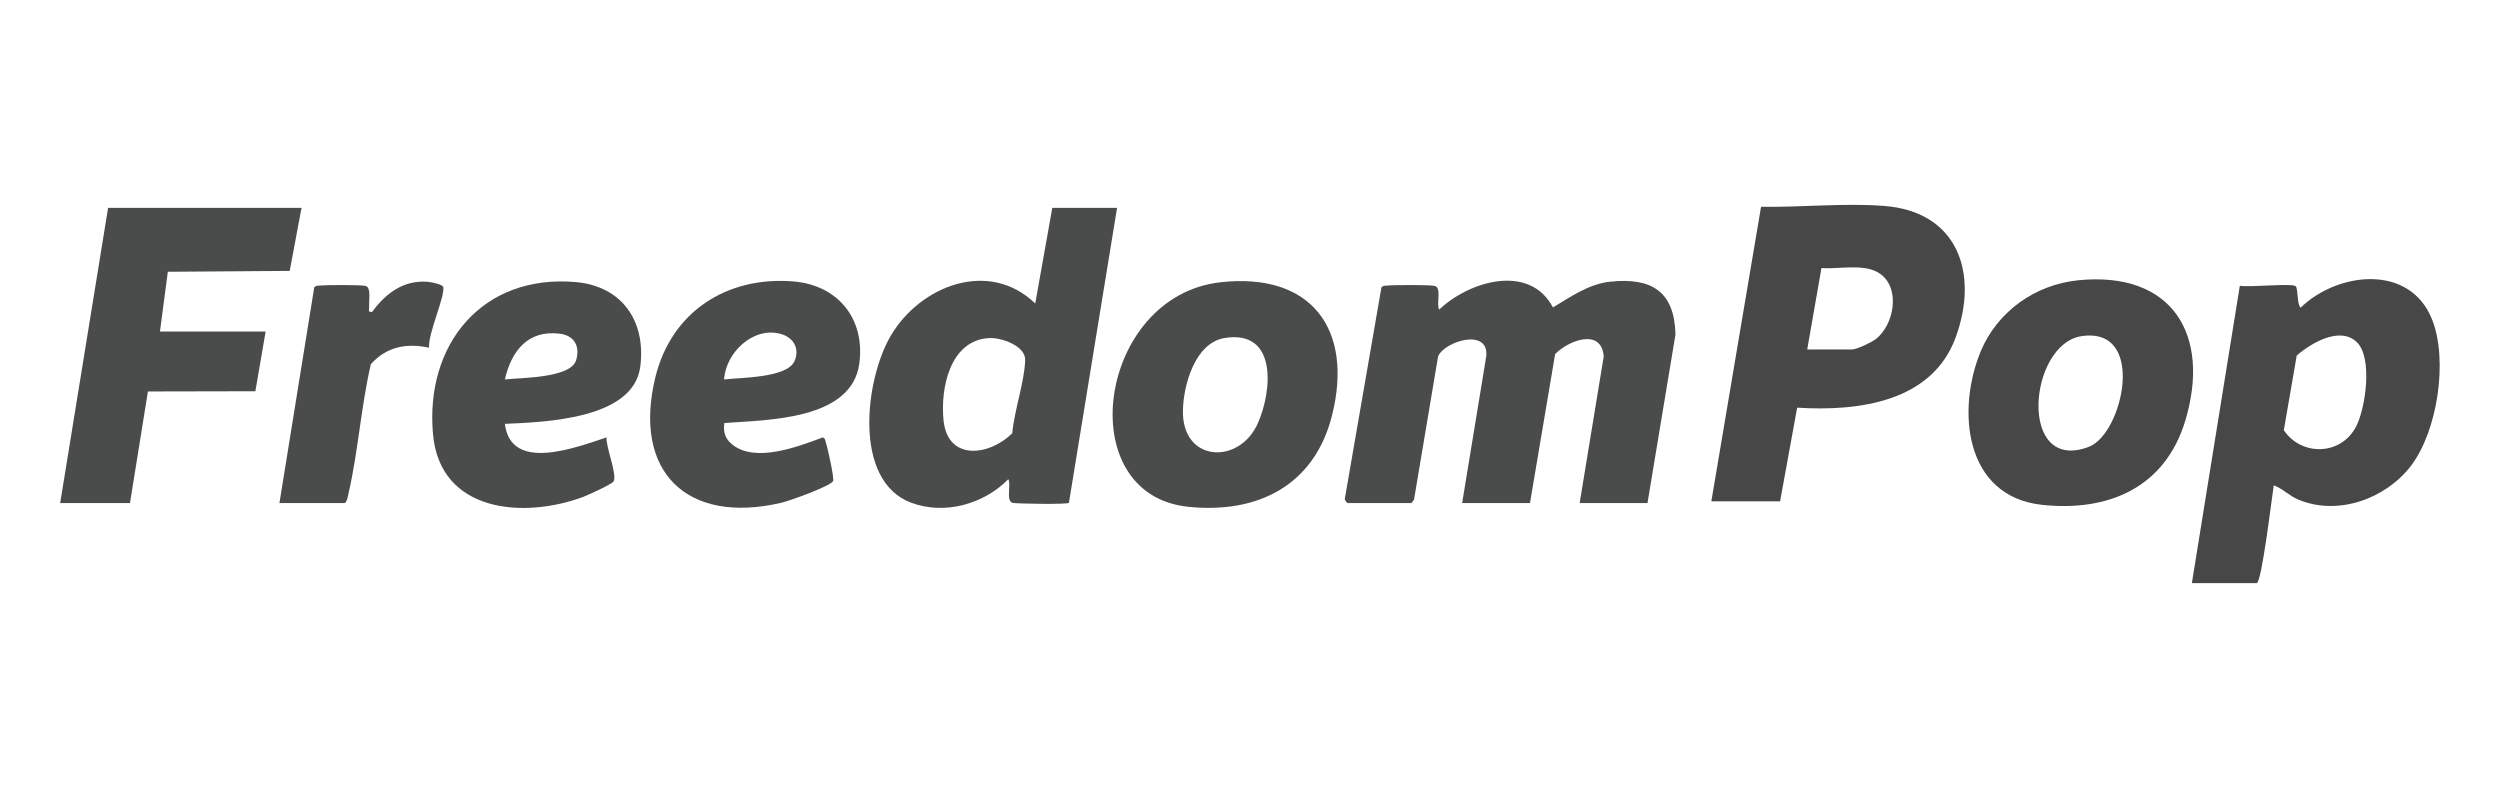
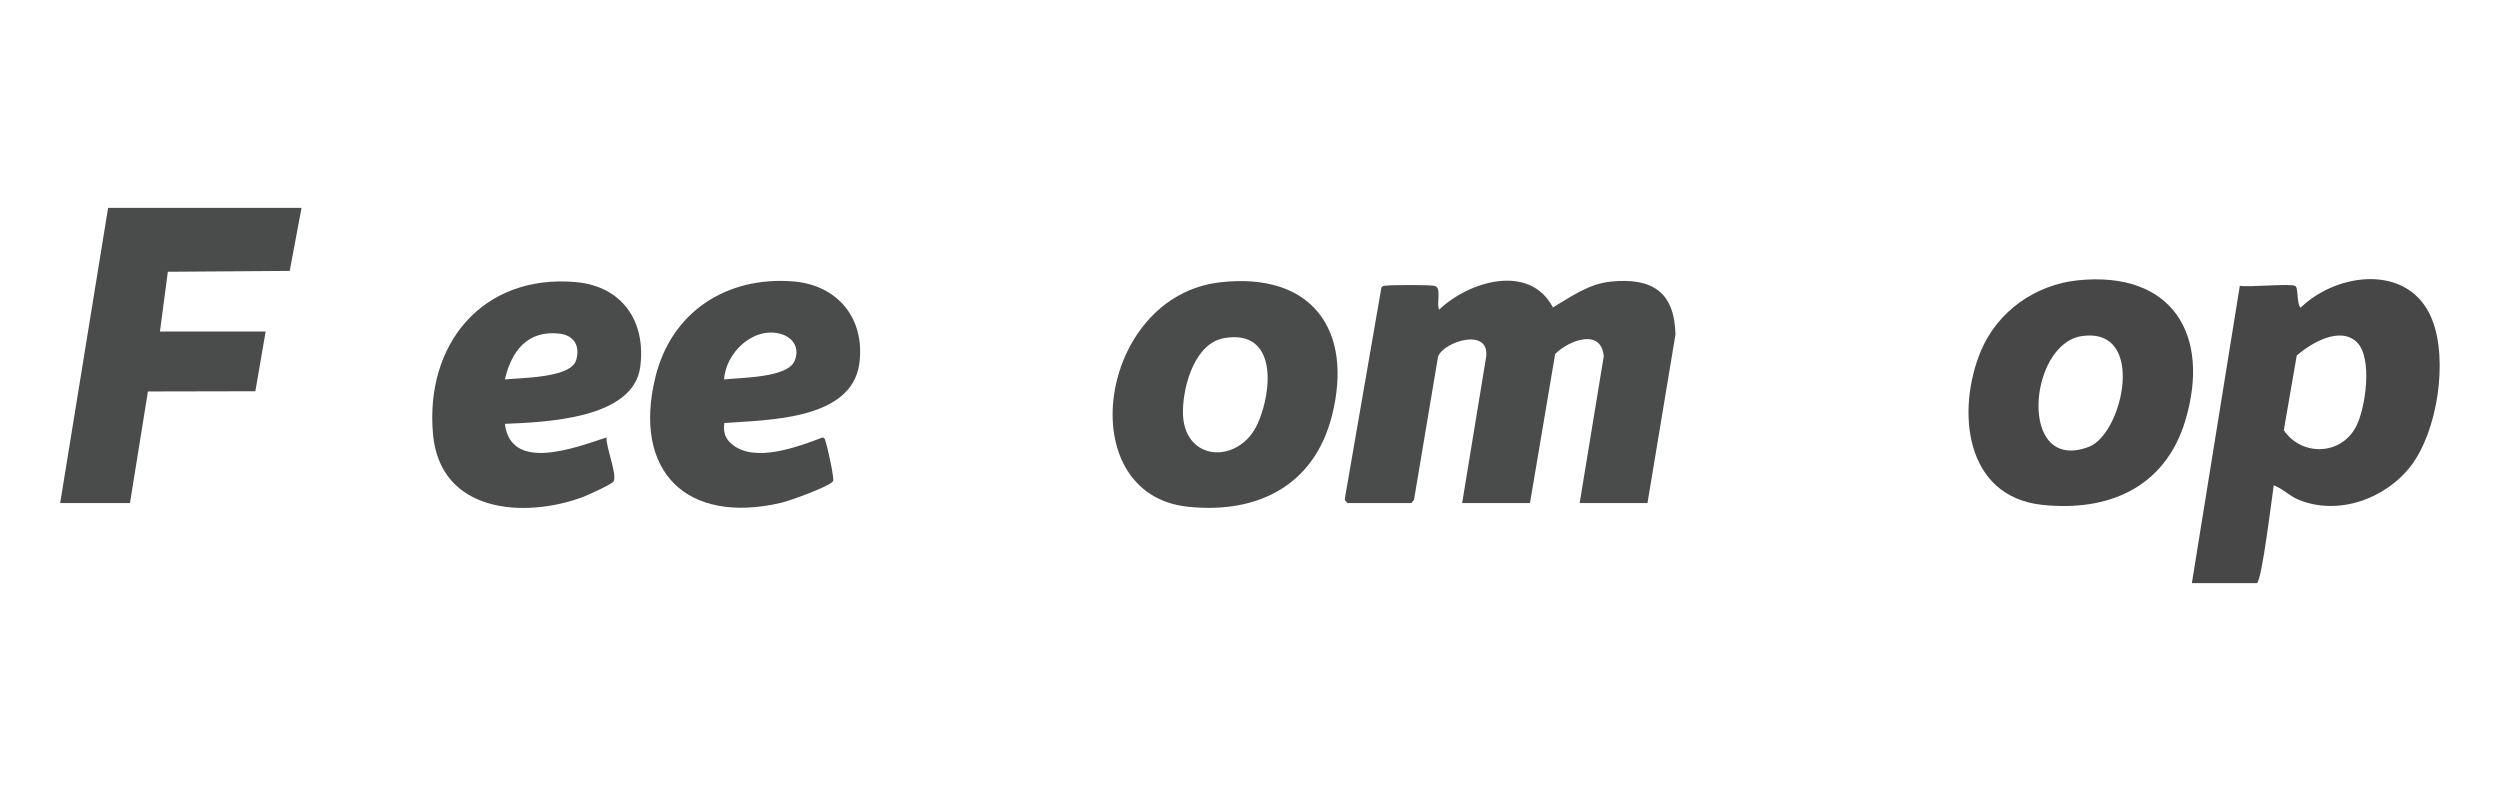
<svg xmlns="http://www.w3.org/2000/svg" id="a" data-name="Capa 1" viewBox="0 0 114.25 36">
  <defs>
    <style>
      .b {
        fill: #474747;
      }

      .c {
        fill: #4a4b4b;
      }
    </style>
  </defs>
  <path class="c" d="M75.29,22.99h-3.1l1.1-6.7c-.1-1.31-1.6-.74-2.22-.11l-1.15,6.81h-3.1l1.1-6.7c.14-1.33-1.92-.69-2.2,0l-1.1,6.55-.12.15h-2.92s-.15-.13-.12-.21l1.67-9.64c.07-.1.17-.08.27-.09.27-.03,2.01-.04,2.18.02.31.1.05.83.19,1.08,1.36-1.3,4.13-2.13,5.2-.1.82-.49,1.64-1.08,2.64-1.18,1.87-.19,2.91.45,2.96,2.41l-1.28,7.71Z" />
  <path class="b" d="M100.17,26.64l2.19-13.58c.41.08,2.33-.12,2.54.01.14.09.05.82.24.99,1.69-1.64,5-2.02,6.01.55.73,1.85.25,5.08-.97,6.68-1.16,1.51-3.34,2.3-5.15,1.54-.43-.18-.7-.5-1.12-.65-.07.42-.55,4.47-.78,4.47h-2.96ZM107.71,15.64c-.77-.75-2.1.04-2.75.61l-.59,3.41c.8,1.19,2.6,1.17,3.3-.16.44-.84.77-3.15.04-3.86Z" />
-   <path class="c" d="M51.05,9.5l-2.2,13.48c-.1.08-2.44.04-2.58,0-.31-.1-.05-.83-.19-1.08-1.12,1.14-2.92,1.65-4.45,1.07-2.67-1.01-2.09-5.65-.92-7.63,1.35-2.29,4.49-3.51,6.6-1.47l.78-4.37h2.96ZM45.2,15.45c-1.8.1-2.23,2.32-2.08,3.76.19,1.87,2.09,1.63,3.14.59.09-1.03.56-2.35.59-3.34.02-.66-1.09-1.04-1.65-1.01Z" />
-   <path class="b" d="M78.21,22.9l2.27-13.45c1.81.03,3.82-.18,5.61-.04,3.39.25,4.36,3.09,3.28,6.02s-4.41,3.38-7.24,3.2l-.78,4.28h-3.14ZM82.59,15.97h2.05c.21,0,.88-.32,1.08-.47.84-.65,1.15-2.32.2-2.99-.7-.49-1.86-.2-2.68-.26l-.65,3.72Z" />
  <polygon class="c" points="13.78 9.5 13.24 12.38 7.67 12.42 7.31 15.15 12.14 15.15 11.67 17.88 6.76 17.89 5.94 22.99 2.75 22.99 4.94 9.5 13.78 9.5" />
  <path class="b" d="M94.96,12.81c4.3-.44,6.1,2.48,4.9,6.44-.93,3.04-3.52,4.15-6.55,3.82-3.54-.39-3.91-4.34-2.78-7.04.76-1.8,2.48-3.02,4.43-3.22ZM95.14,15.36c-2.45.35-2.94,6.3.32,5.06,1.56-.59,2.65-5.49-.32-5.06Z" />
  <path class="c" d="M55.77,12.9c4.15-.47,6.1,2.14,5.1,6.1-.81,3.19-3.4,4.49-6.57,4.16-5.4-.56-4.13-9.63,1.47-10.26ZM55.95,15.45c-1.34.23-1.87,2.15-1.89,3.31-.05,2.37,2.57,2.5,3.42.59.67-1.5.9-4.31-1.53-3.9Z" />
  <path class="c" d="M33.1,19.35c-.05.41.04.7.36.96,1.05.86,3.02.1,4.14-.32.12.04.11.14.14.23.08.23.4,1.66.33,1.77-.15.24-2.01.91-2.38.99-4.3,1-6.79-1.42-5.74-5.74.73-2.99,3.26-4.62,6.29-4.38,2.05.16,3.31,1.71,3.03,3.76-.35,2.58-4.2,2.57-6.17,2.71ZM33.1,17.34c.73-.09,2.87-.06,3.21-.84.25-.57-.05-1.08-.63-1.24-1.26-.35-2.52.86-2.59,2.09Z" />
  <path class="c" d="M23.07,19.35c.26,2.27,3.26,1.09,4.65.64-.04.42.5,1.72.32,2.01-.09.14-1.17.62-1.39.71-2.73,1.01-6.53.71-6.86-2.85-.38-4.11,2.24-7.34,6.52-6.97,2.13.19,3.22,1.8,2.95,3.87-.31,2.4-4.36,2.53-6.19,2.61ZM23.07,17.34c.7-.08,3.01-.05,3.26-.88.19-.64-.09-1.13-.75-1.21-1.46-.18-2.21.79-2.51,2.1Z" />
-   <path class="c" d="M12.77,22.99l1.59-9.85c.06-.1.18-.08.27-.09.26-.03,1.92-.04,2.09.02.25.08.13.69.15.95,0,.14-.07.26.14.23.62-.85,1.45-1.47,2.56-1.37.13.01.67.12.69.24.07.47-.71,2.14-.65,2.77-1.03-.22-1.94-.05-2.66.75-.45,1.92-.58,3.99-1.02,5.9-.02.09-.08.45-.19.45h-2.96Z" />
</svg>